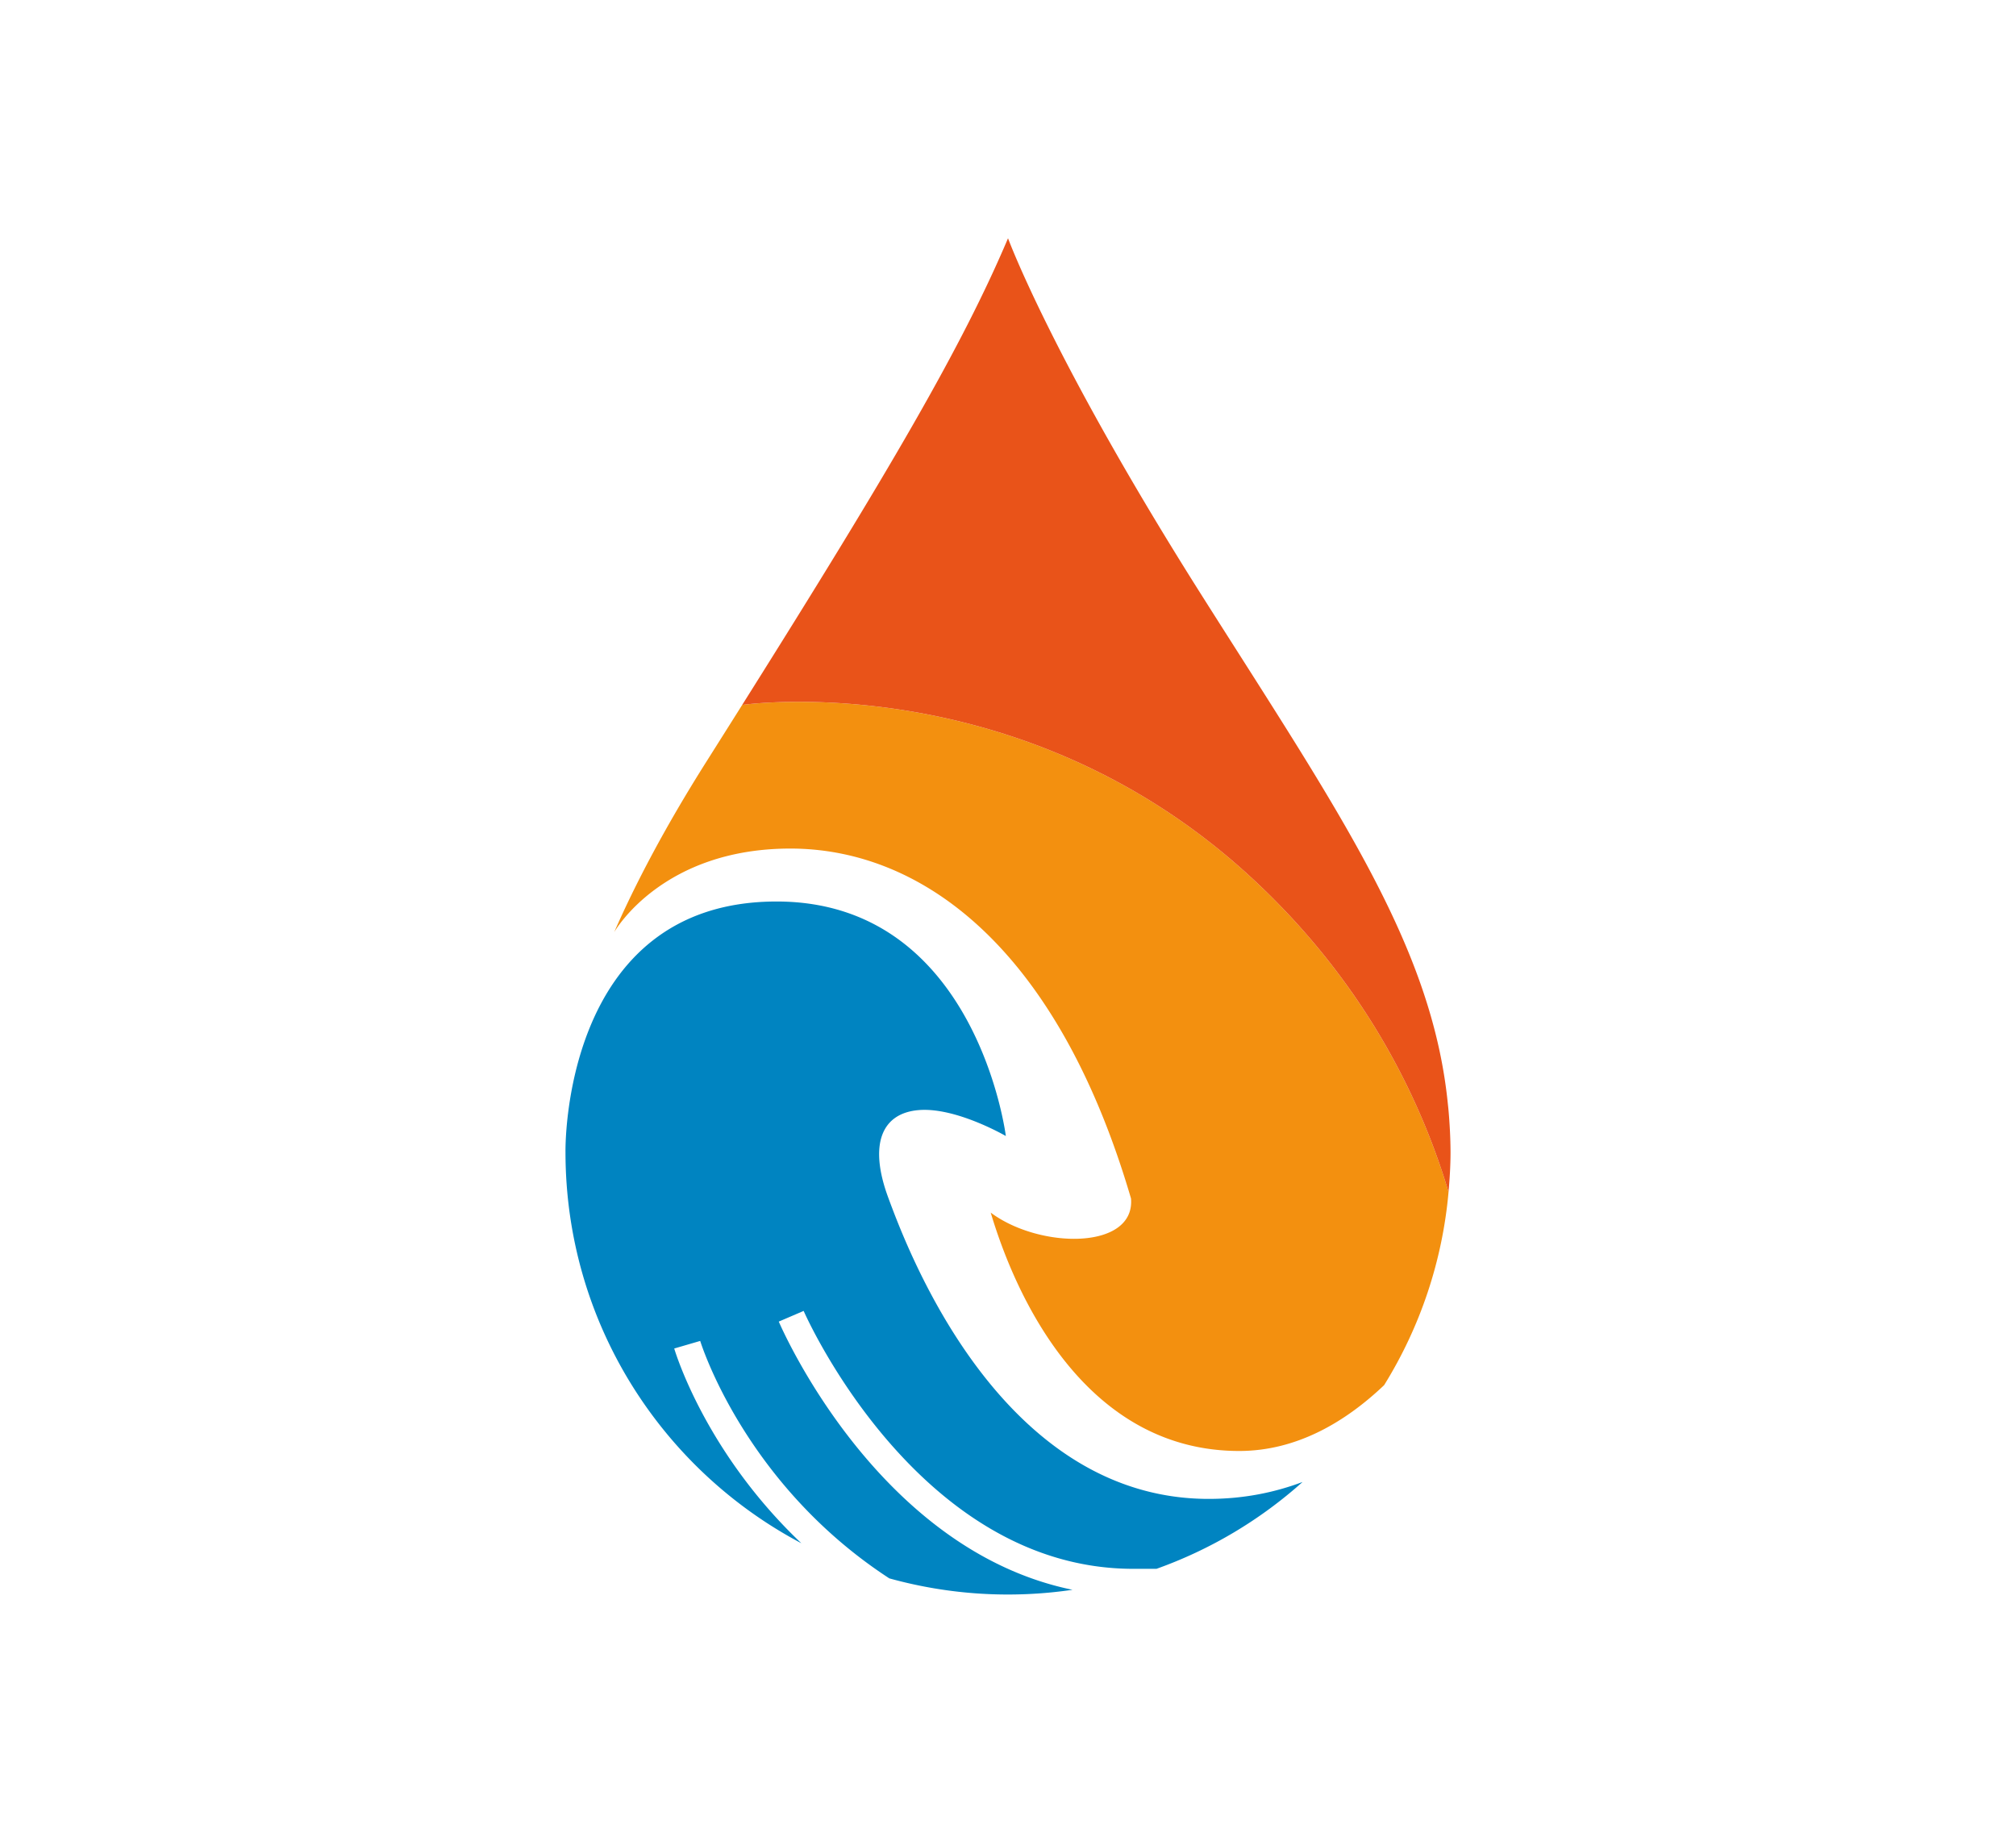
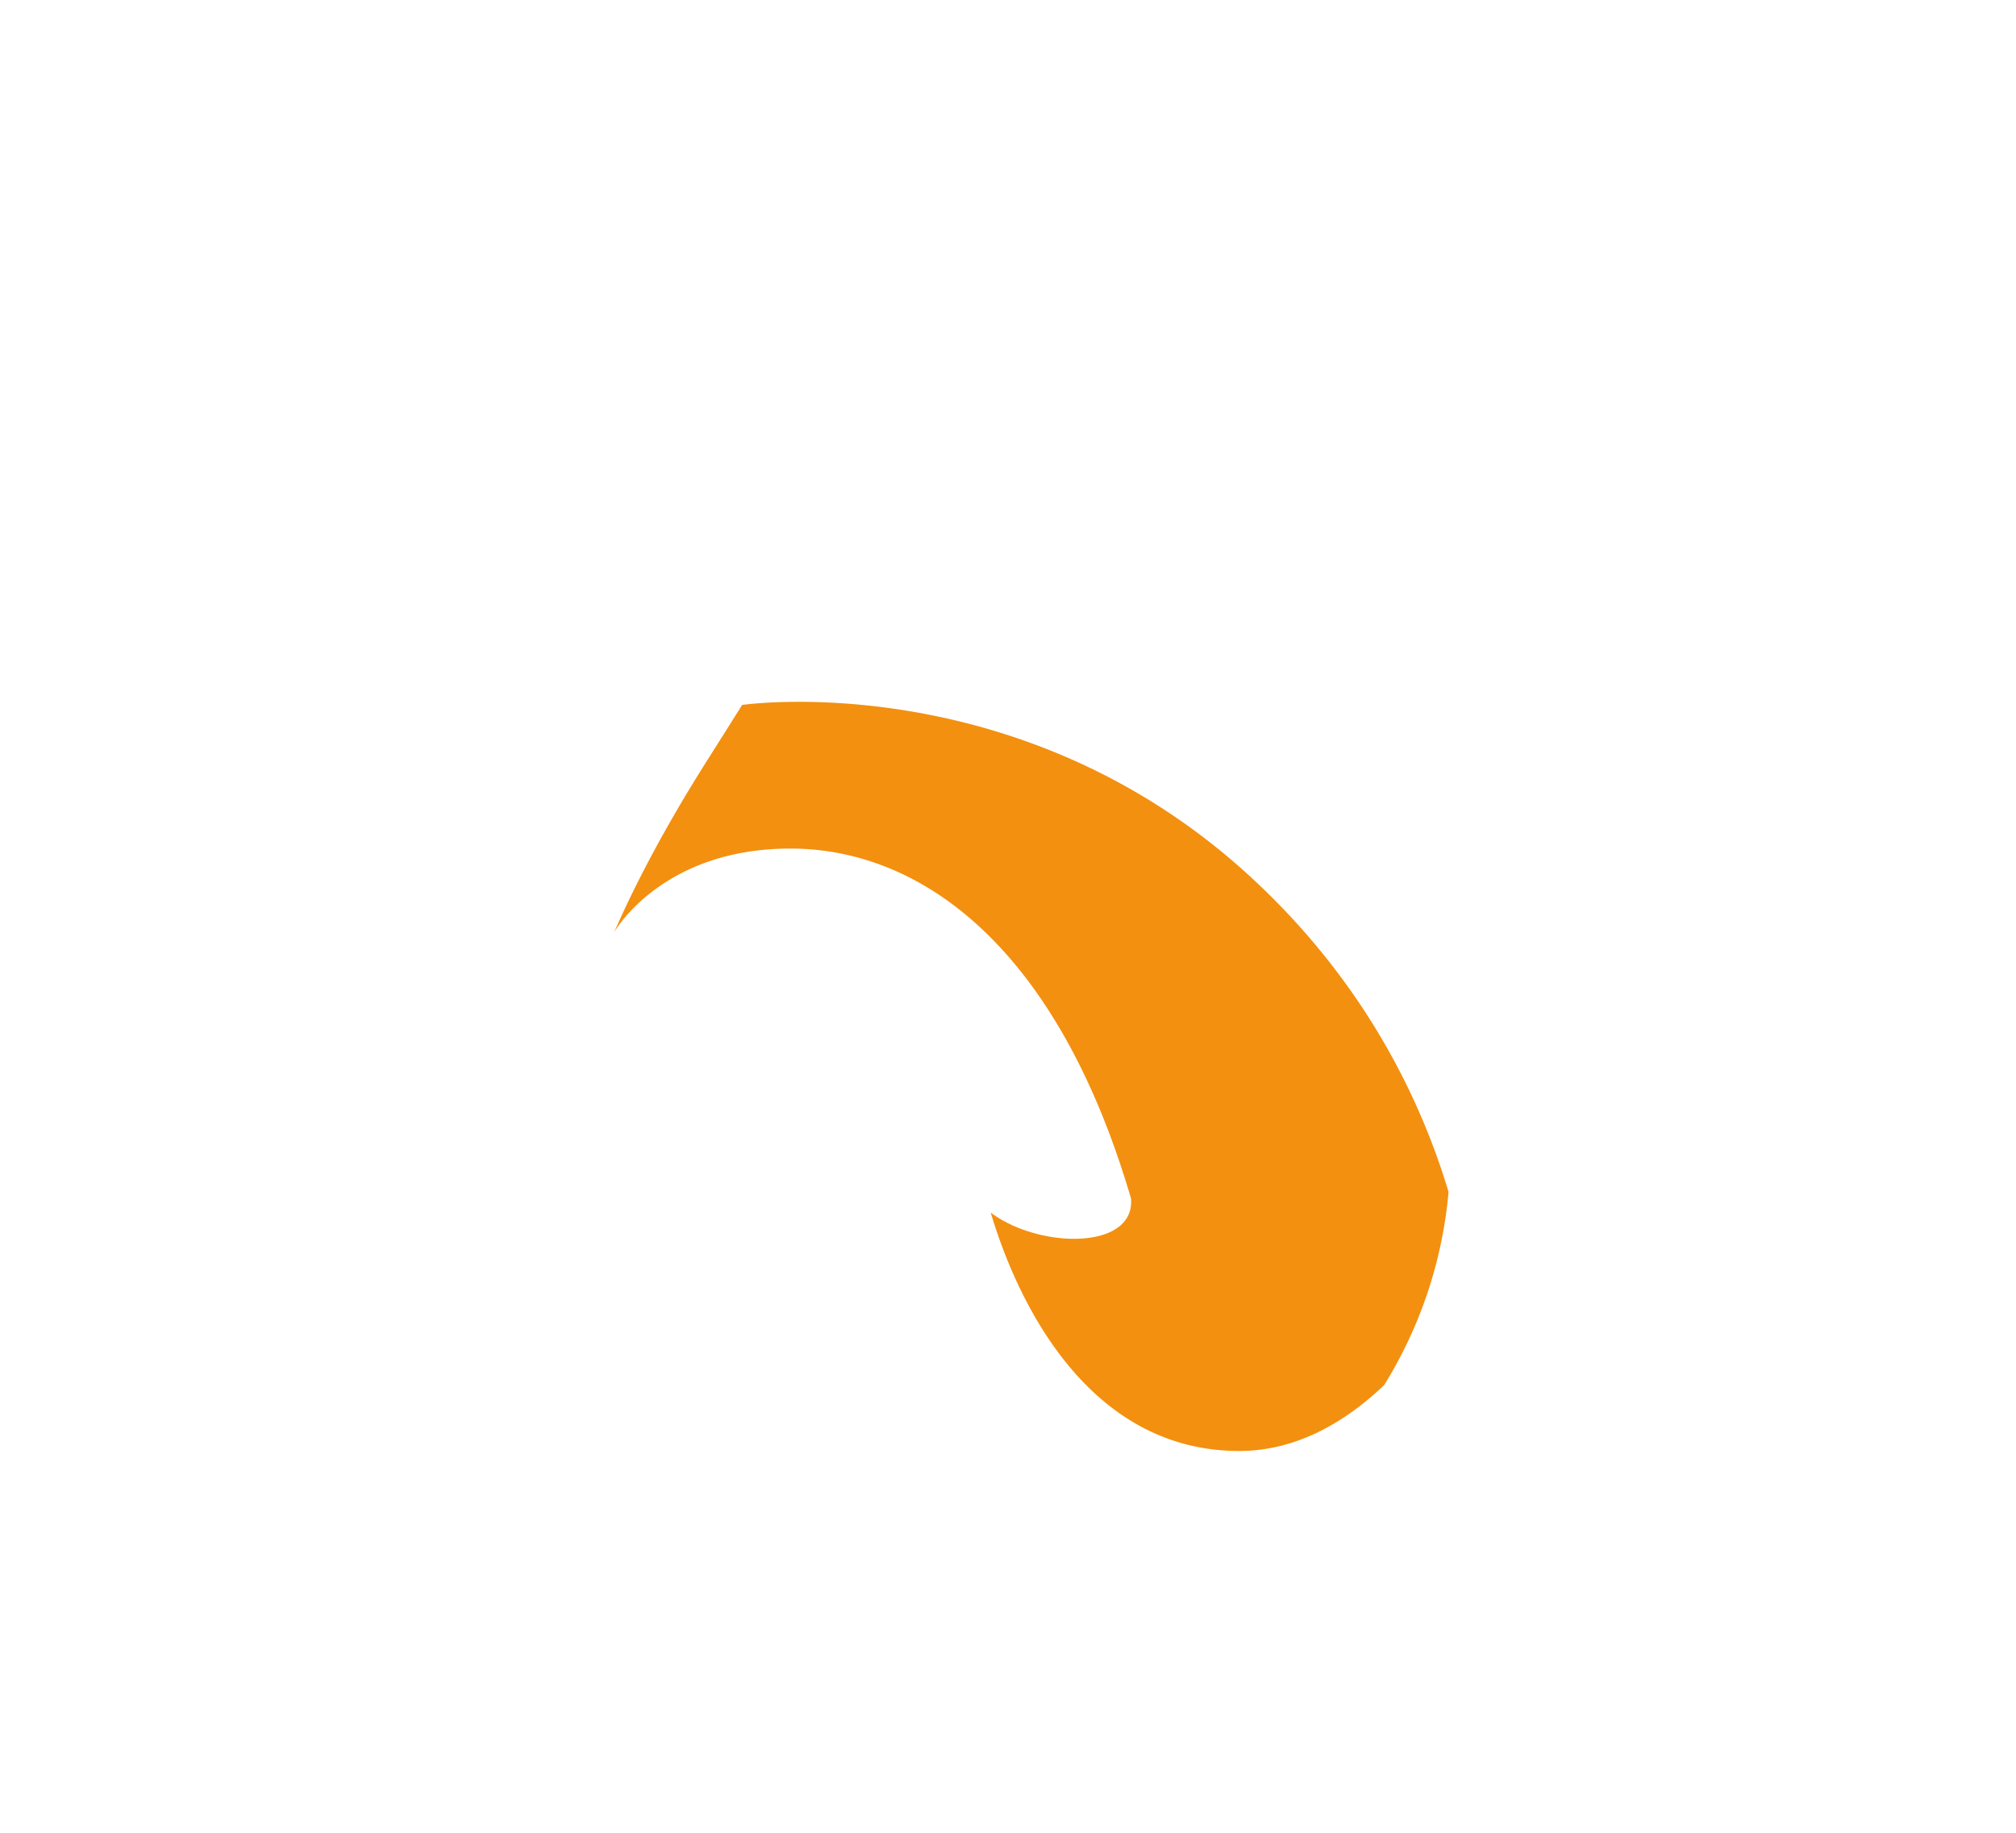
<svg xmlns="http://www.w3.org/2000/svg" xml:space="preserve" id="Layer_1" width="110" height="100" x="0" y="0" style="enable-background:new 0 0 110 100" version="1.1" viewBox="0 0 110 100">
  <style type="text/css">.st0{fill:#fff}.st1{fill:#0084c1}.st2{fill:#f3900f}.st3{fill:#e95319}</style>
  <path d="M0 0h110v100H0z" class="st0" />
  <g>
-     <path d="M71.072 80.86a24.066 24.066 0 0 1-7.97 4.738h-1.269c-11.785 0-17.924-13.932-17.983-14.072l-1.358.583c.243.553 5.483 12.471 16.028 14.633a24.195 24.195 0 0 1-9.984-.62s-.007.007-.007 0c-7.925-5.158-10.294-12.877-10.324-12.958l-1.417.413c.089.288 1.734 5.689 6.937 10.626-7.652-4.044-12.87-12.08-12.87-21.348 0 0-.258-13.667 11.519-13.667 10.914 0 12.508 12.796 12.508 12.796s-2.701-1.572-4.73-1.417c-2.029.155-2.767 1.845-1.69 4.767 1.077 2.922 6.147 16.449 17.489 16.449 1.911 0 3.609-.354 5.121-.923z" class="st1" />
    <path d="M68.261 47.867c-12.606-11.622-27.765-9.405-27.765-9.405-.622.988-1.265 2.008-1.937 3.071-2.273 3.595-3.892 6.692-5.048 9.33.09-.156 2.683-4.564 9.614-4.564 7.056 0 14.528 5.258 18.587 19.094.231 2.813-4.981 2.767-7.656.769 1.599 5.35 5.565 13.006 13.56 13.006 3.18 0 5.846-1.631 7.908-3.593a24.005 24.005 0 0 0 3.514-10.541c-1.509-5.033-4.567-11.441-10.777-17.167z" class="st2" />
-     <path d="M79.094 61.355a24.203 24.203 0 0 0-.062-.815c-.01-.109-.022-.218-.034-.327-.869-8.628-5.95-15.924-13.382-27.658C57.438 19.641 55.001 13 55.001 13c-2.491 5.882-6.423 12.616-14.505 25.462 0 0 15.158-2.217 27.765 9.405 6.21 5.725 9.268 12.134 10.776 17.166.064-.718.109-1.442.109-2.177a24.883 24.883 0 0 0-.052-1.501z" class="st3" />
  </g>
</svg>